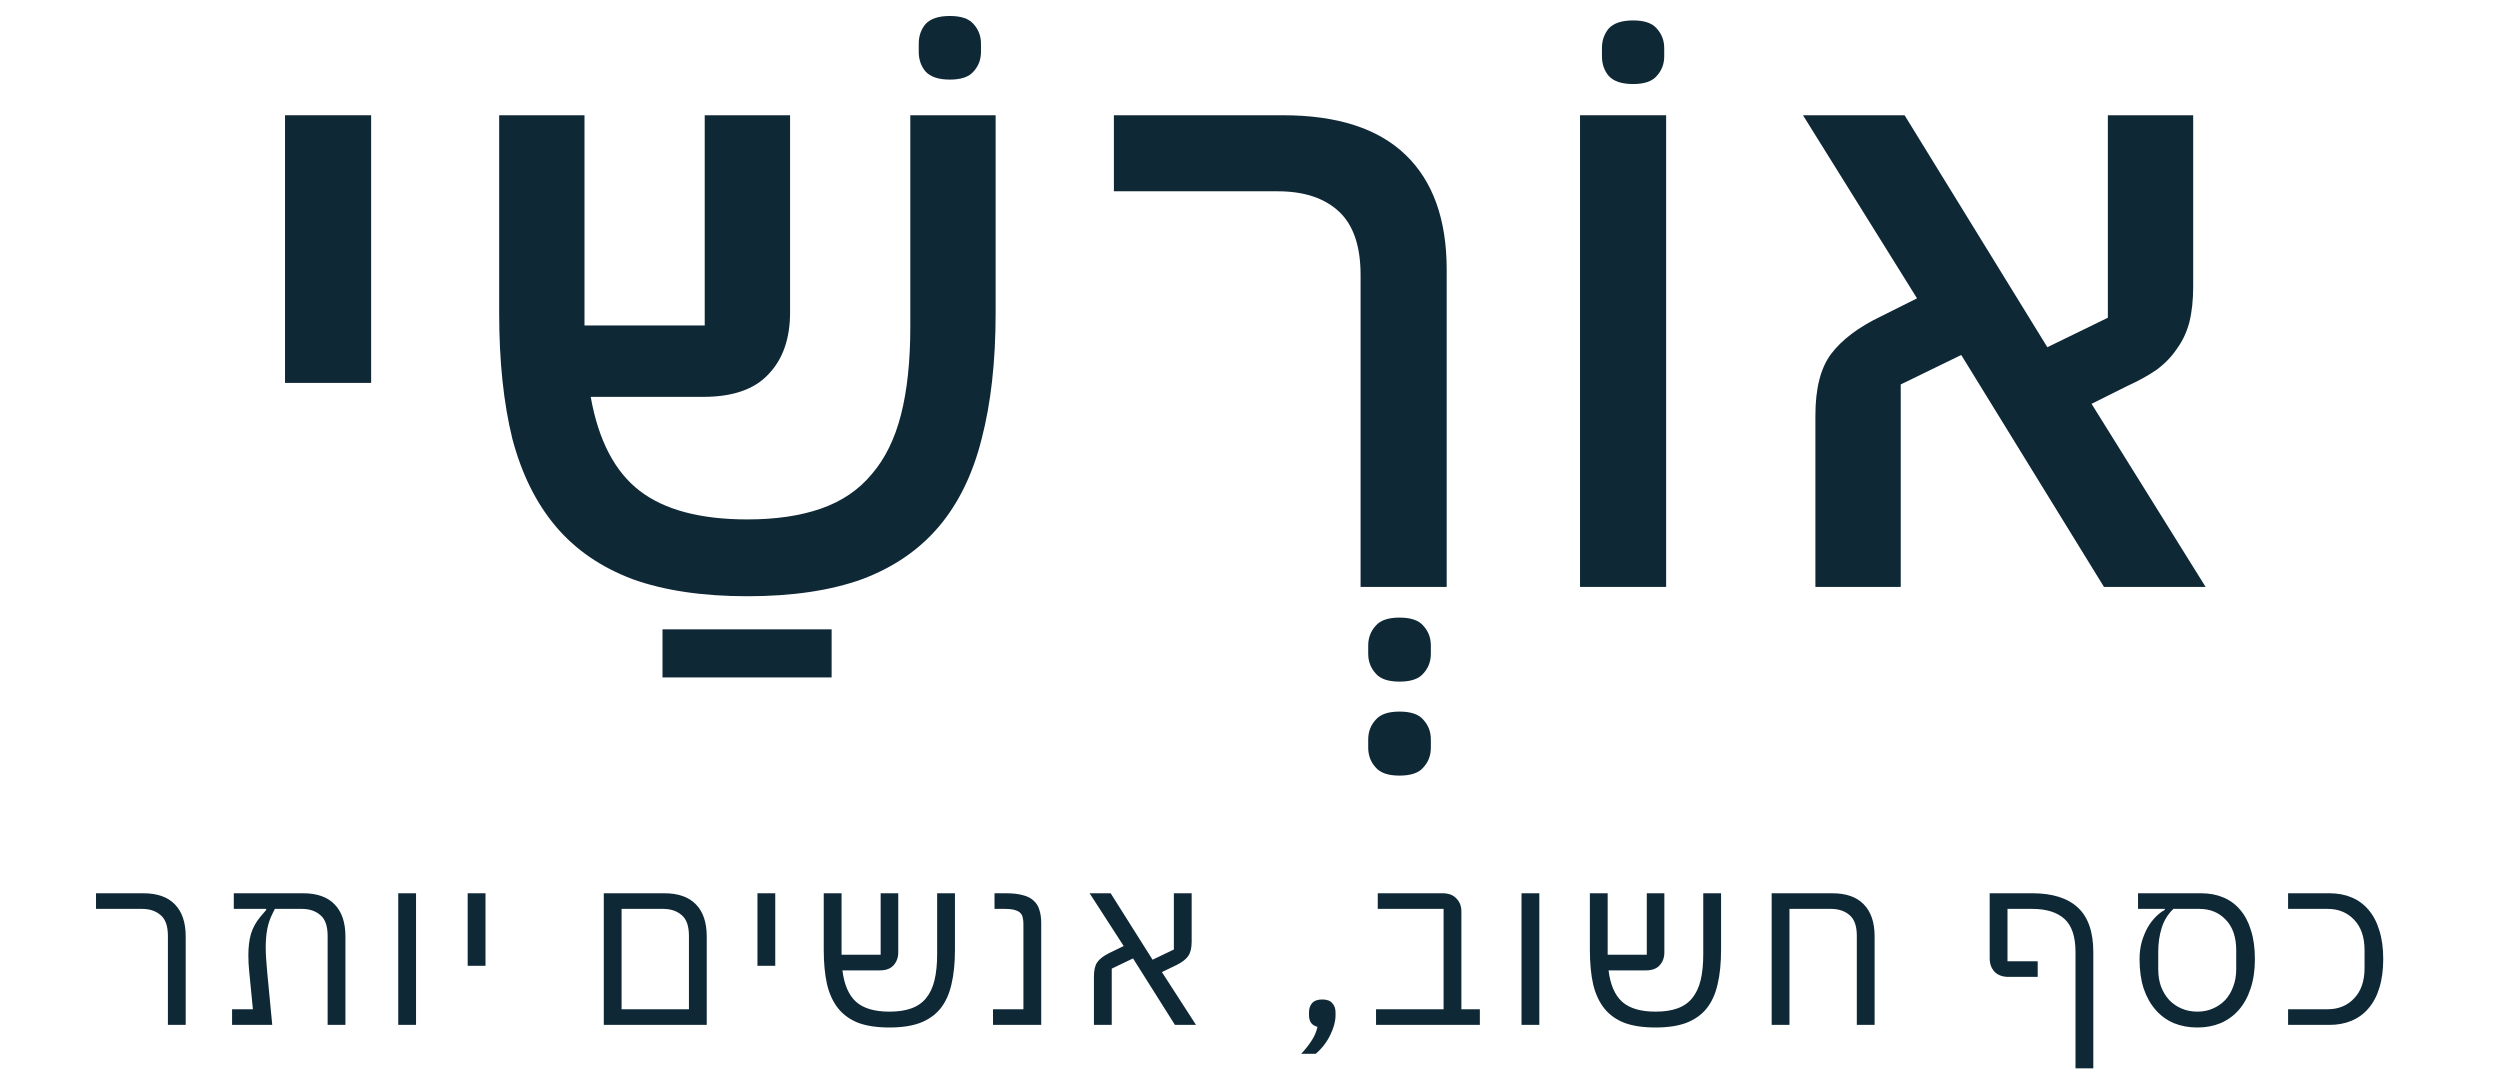
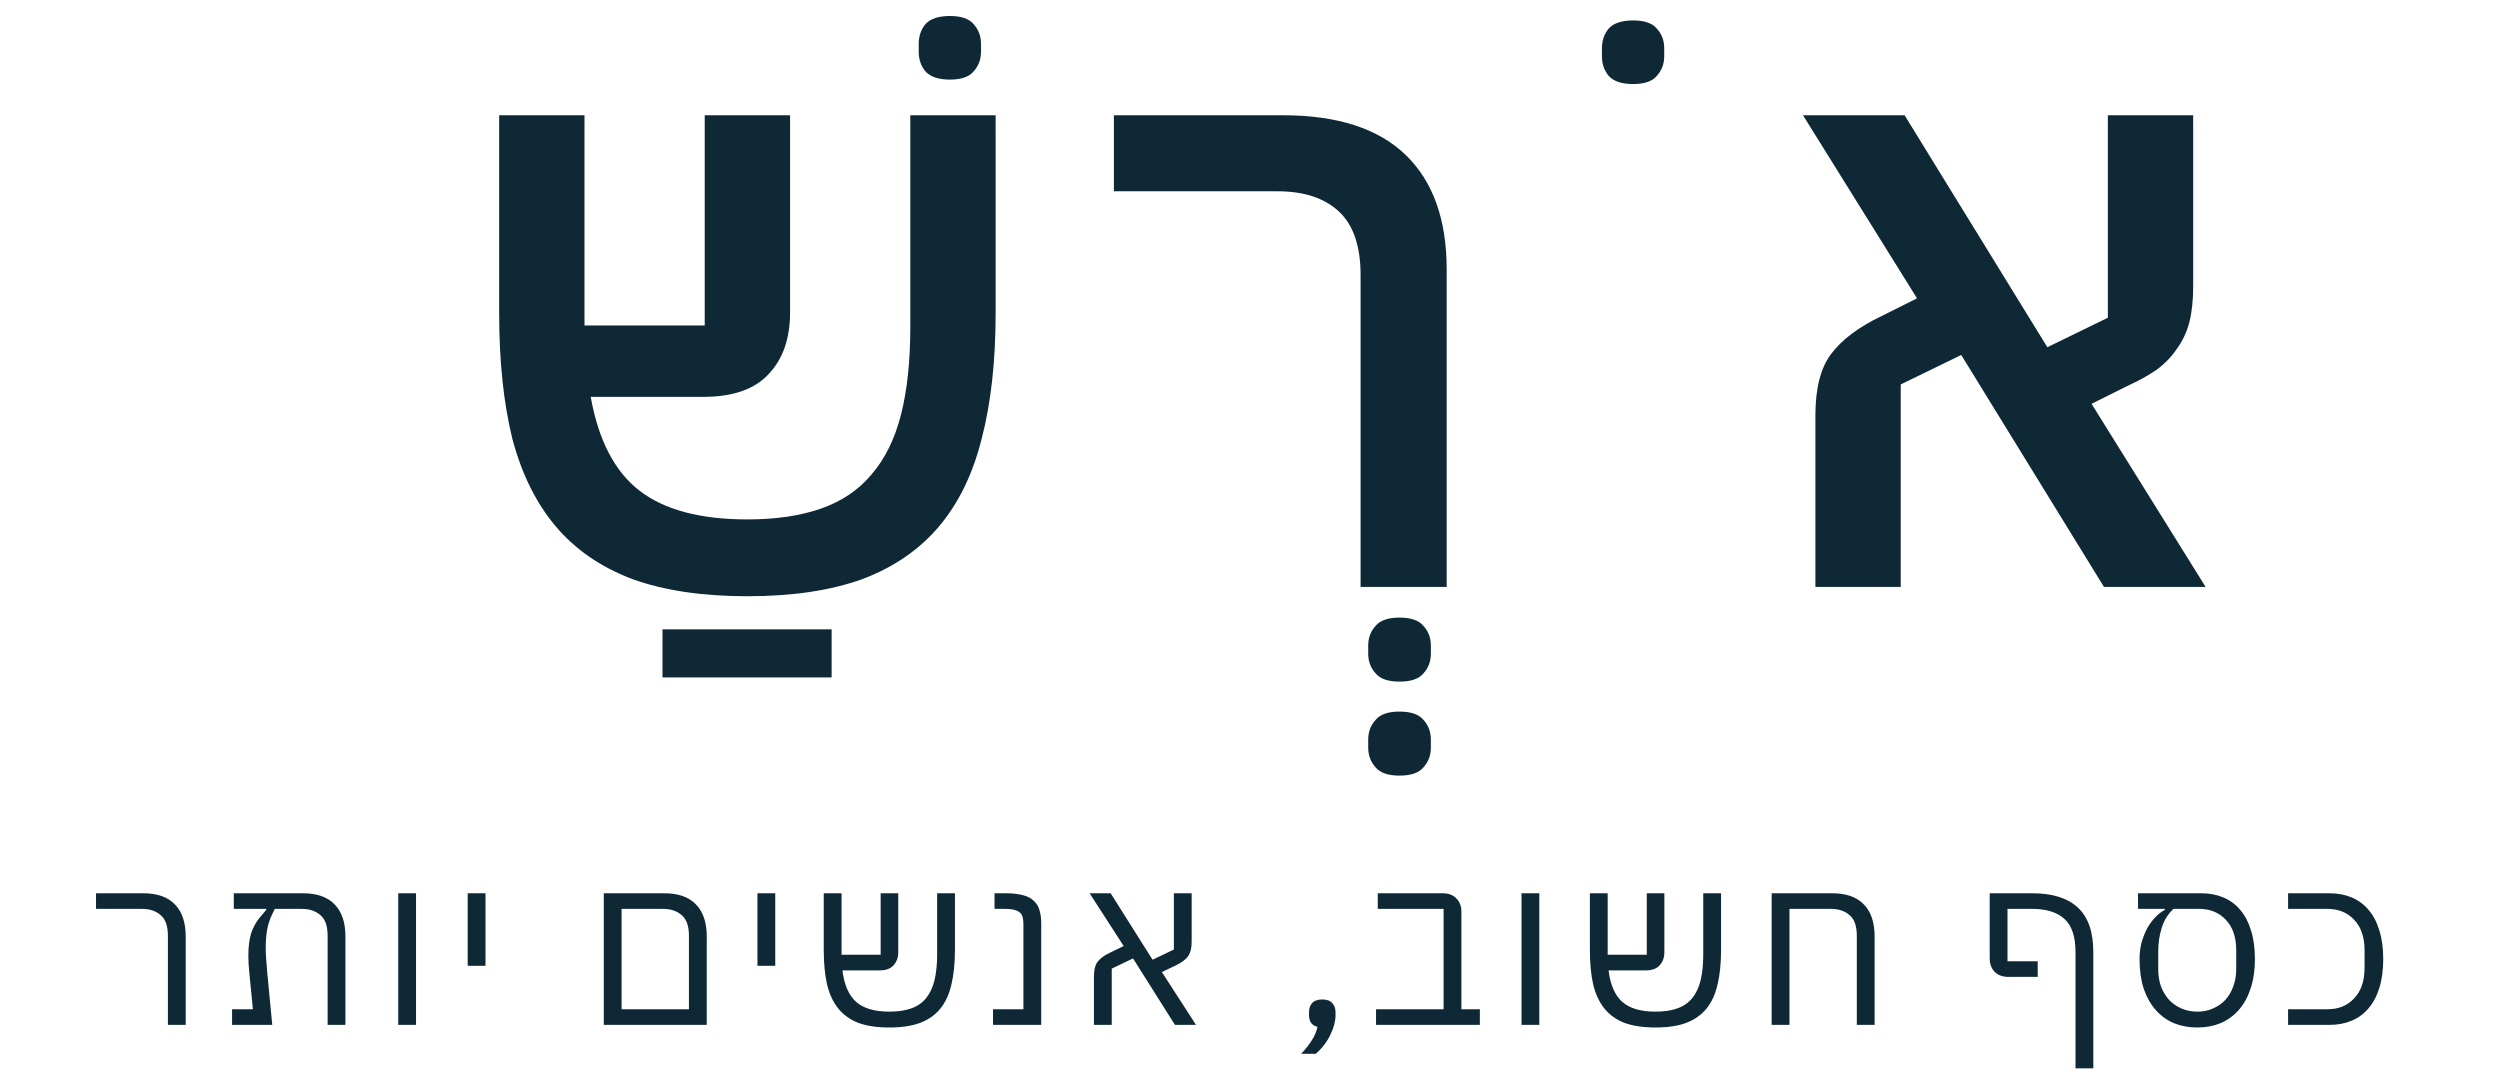
<svg xmlns="http://www.w3.org/2000/svg" width="99" height="43" viewBox="0 0 99 43" fill="none">
  <g clip-path="url(#clip0_1771_5721)">
    <path d="M6.649 37.059C6.649 36.675 6.554 36.402 6.365 36.242C6.176 36.075 5.929 35.992 5.625 35.992H3.802V35.373H5.668C6.225 35.373 6.643 35.519 6.924 35.812C7.211 36.104 7.354 36.529 7.354 37.085V40.586H6.649V37.059ZM9.19 39.966H10.015L9.869 38.478C9.857 38.364 9.849 38.252 9.843 38.143C9.837 38.034 9.835 37.931 9.835 37.833C9.835 37.506 9.869 37.222 9.938 36.981C10.012 36.741 10.133 36.52 10.299 36.319L10.54 36.035V35.992H9.258V35.373H11.994C12.55 35.373 12.968 35.519 13.249 35.812C13.536 36.104 13.679 36.529 13.679 37.085V40.586H12.974V37.059C12.974 36.675 12.88 36.402 12.69 36.242C12.501 36.075 12.255 35.992 11.951 35.992H10.884L10.807 36.147C10.698 36.359 10.623 36.574 10.583 36.792C10.543 37.01 10.523 37.248 10.523 37.506C10.523 37.655 10.528 37.813 10.54 37.979C10.551 38.146 10.566 38.323 10.583 38.513L10.781 40.586H9.19V39.966ZM15.77 35.373H16.475V40.586H15.77V35.373ZM18.52 35.373H19.226V38.246H18.52V35.373ZM23.91 35.373H26.301C26.857 35.373 27.276 35.519 27.557 35.812C27.844 36.104 27.987 36.529 27.987 37.085V40.586H23.91V35.373ZM27.282 39.966V37.059C27.282 36.675 27.187 36.402 26.998 36.242C26.809 36.075 26.562 35.992 26.258 35.992H24.615V39.966H27.282ZM29.995 35.373H30.7V38.246H29.995V35.373ZM35.218 40.689C34.736 40.689 34.329 40.629 33.997 40.508C33.67 40.382 33.403 40.193 33.197 39.94C32.99 39.682 32.841 39.361 32.75 38.977C32.664 38.593 32.62 38.137 32.62 37.609V35.373H33.326V37.807H34.874V35.373H35.571V37.713C35.571 37.919 35.508 38.091 35.382 38.229C35.261 38.361 35.081 38.427 34.84 38.427H33.36C33.429 38.994 33.61 39.41 33.902 39.674C34.195 39.932 34.633 40.061 35.218 40.061C35.562 40.061 35.852 40.018 36.087 39.932C36.328 39.846 36.523 39.711 36.672 39.528C36.827 39.338 36.939 39.1 37.007 38.814C37.076 38.527 37.111 38.183 37.111 37.782V35.373H37.816V37.609C37.816 38.137 37.77 38.593 37.678 38.977C37.592 39.361 37.446 39.682 37.24 39.94C37.033 40.193 36.764 40.382 36.431 40.508C36.104 40.629 35.7 40.689 35.218 40.689ZM39.323 39.966H40.527V36.577C40.527 36.491 40.518 36.414 40.501 36.345C40.49 36.27 40.458 36.207 40.407 36.156C40.361 36.104 40.286 36.064 40.183 36.035C40.086 36.007 39.951 35.992 39.779 35.992H39.383V35.373H39.83C40.105 35.373 40.332 35.399 40.51 35.45C40.693 35.496 40.837 35.571 40.94 35.674C41.049 35.772 41.123 35.895 41.163 36.044C41.209 36.187 41.232 36.356 41.232 36.551V40.586H39.323V39.966ZM43.32 38.667C43.32 38.421 43.363 38.234 43.449 38.108C43.541 37.976 43.695 37.856 43.913 37.747L44.498 37.463L43.148 35.373H43.982L45.642 38.005L46.485 37.601V35.373H47.19V37.291C47.19 37.538 47.145 37.727 47.053 37.859C46.967 37.985 46.815 38.103 46.597 38.212L46.012 38.495L47.362 40.586H46.528L44.868 37.953L44.025 38.358V40.586H43.32V38.667ZM52.362 39.579C52.546 39.579 52.678 39.628 52.758 39.725C52.844 39.817 52.887 39.938 52.887 40.087V40.207C52.887 40.442 52.818 40.7 52.68 40.981C52.543 41.268 52.351 41.517 52.104 41.73H51.528C51.7 41.546 51.837 41.371 51.941 41.205C52.05 41.044 52.127 40.864 52.173 40.663C52.058 40.634 51.972 40.58 51.915 40.5C51.863 40.419 51.837 40.322 51.837 40.207V40.087C51.837 39.938 51.877 39.817 51.958 39.725C52.044 39.628 52.179 39.579 52.362 39.579ZM54.491 39.966H57.166V35.992H54.559V35.373H57.123C57.364 35.373 57.547 35.442 57.673 35.58C57.805 35.711 57.871 35.883 57.871 36.096V39.966H58.602V40.586H54.491V39.966ZM60.252 35.373H60.957V40.586H60.252V35.373ZM65.557 40.689C65.075 40.689 64.668 40.629 64.335 40.508C64.008 40.382 63.742 40.193 63.535 39.94C63.329 39.682 63.18 39.361 63.088 38.977C63.002 38.593 62.959 38.137 62.959 37.609V35.373H63.664V37.807H65.213V35.373H65.909V37.713C65.909 37.919 65.846 38.091 65.72 38.229C65.6 38.361 65.419 38.427 65.178 38.427H63.699C63.768 38.994 63.948 39.41 64.241 39.674C64.533 39.932 64.972 40.061 65.557 40.061C65.901 40.061 66.19 40.018 66.425 39.932C66.666 39.846 66.861 39.711 67.01 39.528C67.165 39.338 67.277 39.1 67.346 38.814C67.415 38.527 67.449 38.183 67.449 37.782V35.373H68.154V37.609C68.154 38.137 68.109 38.593 68.017 38.977C67.931 39.361 67.784 39.682 67.578 39.94C67.372 40.193 67.102 40.382 66.77 40.508C66.443 40.629 66.038 40.689 65.557 40.689ZM70.158 35.373H72.549C73.106 35.373 73.525 35.519 73.805 35.812C74.092 36.104 74.235 36.529 74.235 37.085V40.586H73.53V37.059C73.53 36.675 73.436 36.402 73.246 36.242C73.057 36.075 72.811 35.992 72.506 35.992H70.863V40.586H70.158V35.373ZM82.19 37.704C82.19 37.09 82.044 36.652 81.751 36.388C81.459 36.124 81.034 35.992 80.478 35.992H79.497V38.065H80.693V38.685H79.541C79.3 38.685 79.113 38.616 78.982 38.478C78.855 38.341 78.792 38.166 78.792 37.953V35.373H80.478C81.275 35.373 81.878 35.562 82.285 35.941C82.692 36.319 82.895 36.907 82.895 37.704V42.306H82.19V37.704ZM84.666 35.373H87.161C87.487 35.373 87.78 35.428 88.038 35.536C88.302 35.645 88.525 35.809 88.709 36.027C88.898 36.245 89.041 36.517 89.139 36.844C89.242 37.165 89.294 37.544 89.294 37.979C89.294 38.421 89.237 38.811 89.122 39.149C89.013 39.482 88.858 39.763 88.657 39.992C88.457 40.221 88.216 40.396 87.935 40.517C87.659 40.631 87.353 40.689 87.014 40.689C86.676 40.689 86.366 40.631 86.085 40.517C85.804 40.396 85.563 40.221 85.363 39.992C85.162 39.763 85.004 39.482 84.89 39.149C84.781 38.811 84.726 38.421 84.726 37.979C84.726 37.739 84.755 37.512 84.812 37.3C84.876 37.088 84.953 36.898 85.045 36.732C85.142 36.566 85.251 36.422 85.371 36.302C85.492 36.182 85.609 36.093 85.724 36.035V35.992H84.666V35.373ZM87.014 40.061C87.238 40.061 87.442 40.021 87.625 39.94C87.814 39.86 87.978 39.748 88.115 39.605C88.253 39.456 88.359 39.278 88.434 39.072C88.514 38.865 88.554 38.636 88.554 38.384V37.627C88.554 37.111 88.417 36.709 88.141 36.422C87.871 36.136 87.522 35.992 87.092 35.992H86.068C85.85 36.199 85.695 36.448 85.604 36.741C85.512 37.033 85.466 37.349 85.466 37.687V38.384C85.466 38.636 85.503 38.865 85.578 39.072C85.658 39.278 85.767 39.456 85.905 39.605C86.043 39.748 86.206 39.86 86.395 39.94C86.584 40.021 86.791 40.061 87.014 40.061ZM90.608 39.966H92.174C92.604 39.966 92.954 39.823 93.223 39.536C93.499 39.249 93.636 38.848 93.636 38.332V37.627C93.636 37.111 93.499 36.709 93.223 36.422C92.954 36.136 92.604 35.992 92.174 35.992H90.608V35.373H92.243C92.57 35.373 92.862 35.428 93.12 35.536C93.384 35.645 93.607 35.809 93.791 36.027C93.98 36.245 94.124 36.517 94.221 36.844C94.324 37.165 94.376 37.544 94.376 37.979C94.376 38.415 94.324 38.797 94.221 39.123C94.124 39.444 93.98 39.714 93.791 39.932C93.607 40.15 93.384 40.313 93.12 40.422C92.862 40.531 92.57 40.586 92.243 40.586H90.608V39.966Z" fill="#0F2836" />
    <path d="M71.89 16.453C71.89 15.388 72.094 14.579 72.504 14.026C72.934 13.453 73.6 12.951 74.501 12.521L75.914 11.814L71.398 4.564H75.422L81.075 13.75L83.471 12.582V4.564H86.85V11.354C86.85 11.886 86.799 12.357 86.697 12.767C86.594 13.156 86.43 13.504 86.205 13.811C86.001 14.118 85.734 14.395 85.406 14.64C85.079 14.866 84.69 15.081 84.239 15.286L82.826 15.992L87.342 23.242H83.317L77.665 14.057L75.269 15.224V23.242H71.89V16.453Z" fill="#0F2836" />
-     <path d="M62.569 4.564H65.979V23.242H62.569V4.564Z" fill="#0F2836" />
+     <path d="M62.569 4.564V23.242H62.569V4.564Z" fill="#0F2836" />
    <path d="M53.879 10.893C53.879 9.746 53.592 8.906 53.019 8.374C52.445 7.841 51.636 7.575 50.592 7.575H44.11V4.564H50.807C52.957 4.564 54.575 5.087 55.66 6.131C56.746 7.176 57.289 8.691 57.289 10.678V23.242H53.879V10.893Z" fill="#0F2836" />
    <path d="M55.421 26.992C54.972 26.992 54.657 26.884 54.477 26.669C54.28 26.453 54.181 26.192 54.181 25.887V25.563C54.181 25.257 54.28 24.997 54.477 24.781C54.657 24.565 54.972 24.457 55.421 24.457C55.871 24.457 56.185 24.565 56.365 24.781C56.563 24.997 56.662 25.257 56.662 25.563V25.887C56.662 26.192 56.563 26.453 56.365 26.669C56.185 26.884 55.871 26.992 55.421 26.992ZM55.421 30.714C54.972 30.714 54.657 30.606 54.477 30.391C54.28 30.175 54.181 29.914 54.181 29.608V29.285C54.181 28.979 54.28 28.718 54.477 28.503C54.657 28.287 54.972 28.179 55.421 28.179C55.871 28.179 56.185 28.287 56.365 28.503C56.563 28.718 56.662 28.979 56.662 29.285V29.608C56.662 29.914 56.563 30.175 56.365 30.391C56.185 30.606 55.871 30.714 55.421 30.714Z" fill="#0F2836" />
    <path d="M29.597 23.611C27.815 23.611 26.3 23.385 25.05 22.935C23.801 22.464 22.787 21.767 22.009 20.846C21.231 19.924 20.657 18.767 20.289 17.375C19.941 15.961 19.767 14.303 19.767 12.398V4.564H23.146V12.889H27.907V4.564H31.287V12.367C31.287 13.412 31 14.231 30.426 14.825C29.873 15.419 29.013 15.716 27.846 15.716H23.392C23.699 17.436 24.344 18.675 25.327 19.433C26.31 20.191 27.733 20.569 29.597 20.569C30.723 20.569 31.696 20.426 32.515 20.139C33.334 19.853 34 19.402 34.512 18.788C35.044 18.173 35.434 17.385 35.679 16.422C35.925 15.46 36.048 14.303 36.048 12.951V4.564H39.427V12.398C39.427 14.303 39.243 15.961 38.874 17.375C38.526 18.767 37.963 19.924 37.185 20.846C36.407 21.767 35.393 22.464 34.143 22.935C32.894 23.385 31.379 23.611 29.597 23.611Z" fill="#0F2836" />
    <path d="M36.65 2.83C36.846 3.045 37.168 3.152 37.615 3.152C38.061 3.152 38.374 3.045 38.553 2.83C38.749 2.616 38.847 2.357 38.847 2.053V1.732C38.847 1.428 38.749 1.169 38.553 0.954C38.374 0.74 38.061 0.633 37.615 0.633C37.168 0.633 36.846 0.74 36.65 0.954C36.471 1.169 36.382 1.428 36.382 1.732V2.053C36.382 2.357 36.471 2.616 36.65 2.83Z" fill="#0F2836" />
    <path d="M26.235 24.922H32.932V26.826H26.235V24.922Z" fill="#0F2836" />
-     <path d="M11.287 4.564H14.697V15.163H11.287V4.564Z" fill="#0F2836" />
    <path d="M63.705 3.006C63.901 3.221 64.223 3.328 64.67 3.328C65.116 3.328 65.429 3.221 65.608 3.006C65.804 2.792 65.903 2.533 65.903 2.229V1.907C65.903 1.604 65.804 1.345 65.608 1.13C65.429 0.916 65.116 0.809 64.67 0.809C64.223 0.809 63.901 0.916 63.705 1.13C63.526 1.345 63.437 1.604 63.437 1.907V2.229C63.437 2.533 63.526 2.792 63.705 3.006Z" fill="#0F2836" />
  </g>
  <defs>
    <clipPath id="clip0_1771_5721">
      <rect width="97.082" height="42" fill="white" transform="translate(0.959 0.633)" />
    </clipPath>
  </defs>
</svg>